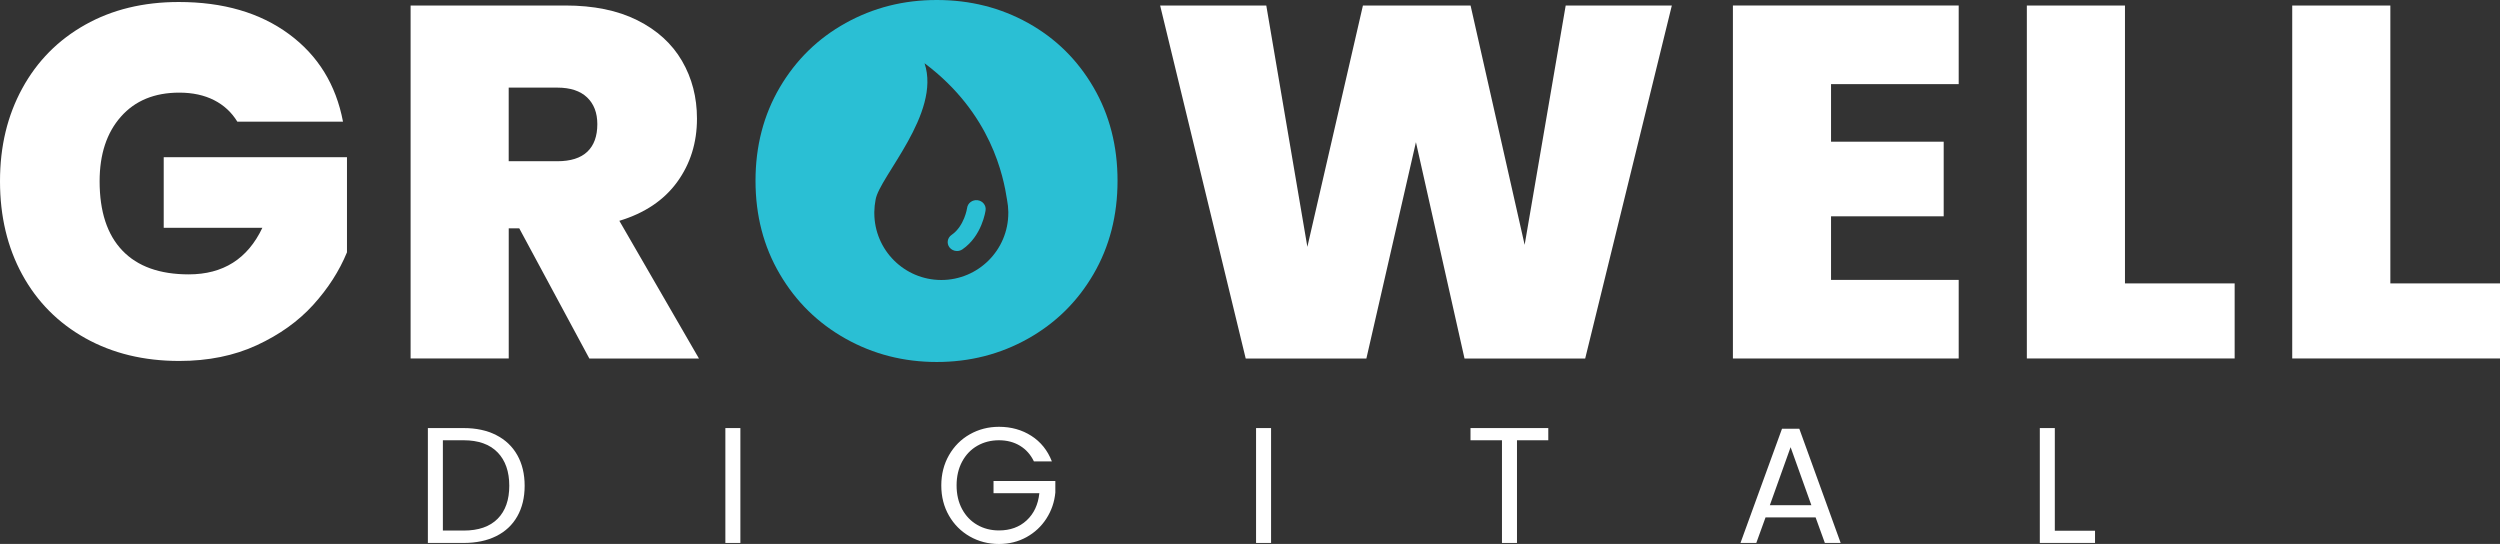
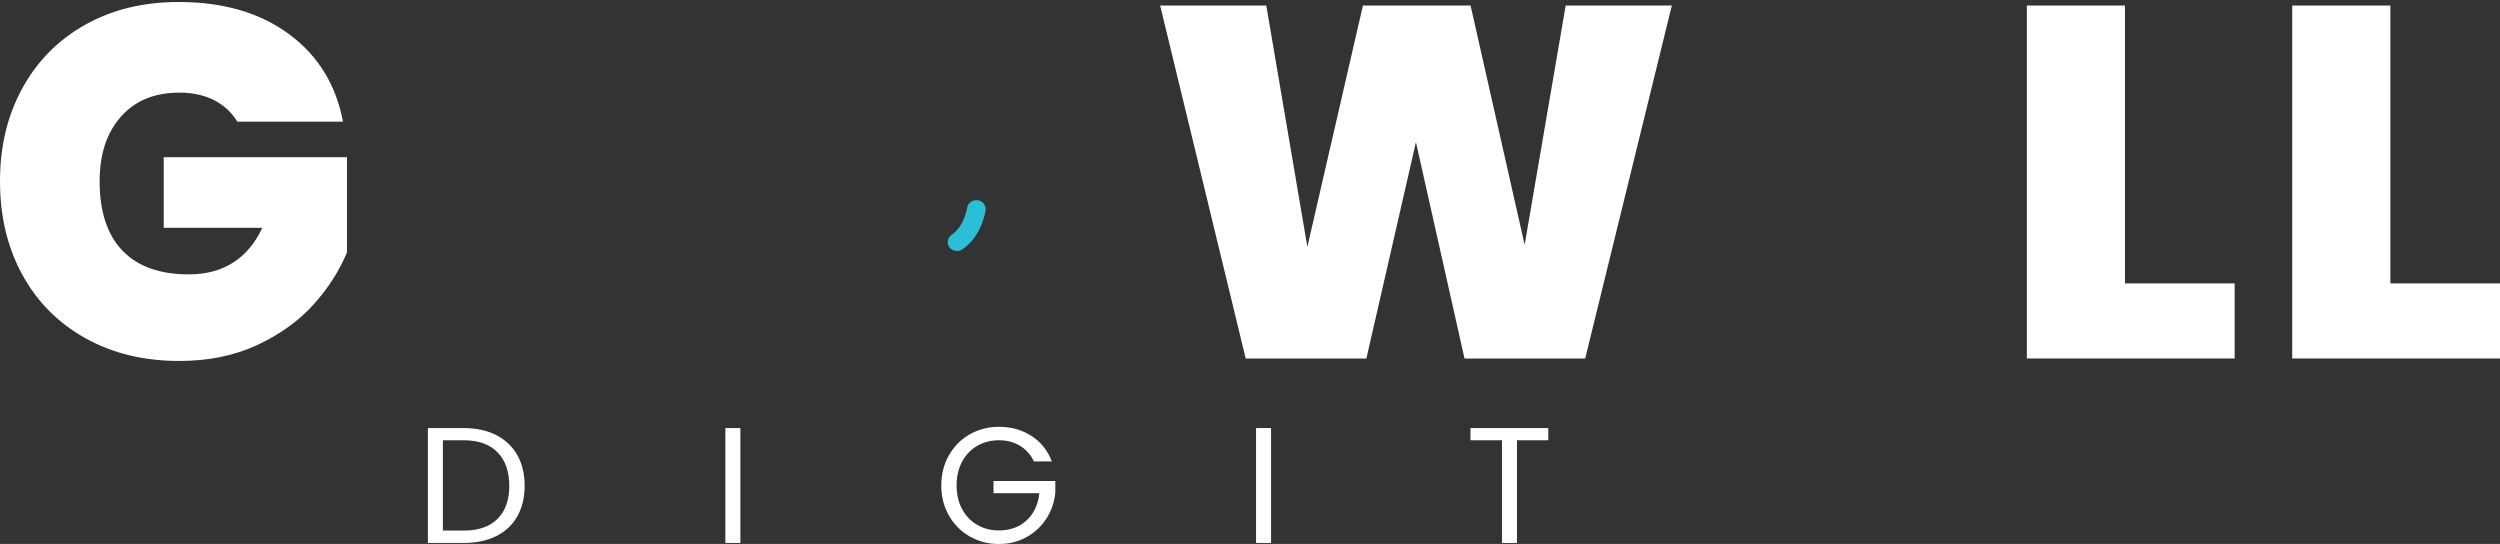
<svg xmlns="http://www.w3.org/2000/svg" viewBox="0 0 772.95 168.18">
  <rect x="0" y="0" width="772.95" height="168.18" fill="#333333" stroke="none" />
  <defs>
    <style>.d{fill:#fff;}.e{fill:#2abfd4;}</style>
  </defs>
  <g id="a" />
  <g id="b">
    <g id="c">
      <g>
        <path class="d" d="M73.38,37.62c-1.76-2.89-4.16-5.11-7.2-6.66-3.05-1.55-6.63-2.32-10.76-2.32-7.64,0-13.65,2.47-18.03,7.43-4.39,4.95-6.59,11.61-6.59,19.97,0,9.39,2.35,16.54,7.05,21.44,4.69,4.9,11.53,7.35,20.51,7.35,10.63,0,18.21-4.8,22.76-14.4h-30.5v-21.83h56.66v29.41c-2.38,5.78-5.86,11.2-10.45,16.26-4.59,5.06-10.4,9.21-17.42,12.46-7.02,3.25-15.02,4.87-24,4.87-10.94,0-20.62-2.35-29.02-7.04-8.41-4.7-14.91-11.25-19.51-19.66C2.29,76.5,0,66.88,0,56.04s2.29-20.3,6.89-28.72c4.59-8.41,11.07-14.96,19.43-19.66S44.32,.62,55.27,.62c13.72,0,25.08,3.3,34.06,9.91,8.98,6.61,14.55,15.64,16.72,27.09h-32.66Z" />
-         <path class="d" d="M182.21,110.84l-21.67-40.25h-3.25v40.25h-30.34V1.7h47.83c8.77,0,16.2,1.52,22.29,4.57,6.09,3.05,10.68,7.23,13.78,12.54,3.1,5.32,4.64,11.28,4.64,17.88,0,7.43-2.04,13.96-6.12,19.58s-10.04,9.63-17.88,12l24.61,42.57h-33.9Zm-24.93-60.99h15.02c4.13,0,7.22-.98,9.29-2.94,2.06-1.96,3.09-4.8,3.09-8.52,0-3.51-1.06-6.27-3.17-8.28-2.12-2.01-5.19-3.02-9.21-3.02h-15.02v22.76Z" />
        <path class="d" d="M516.9,1.7l-26.79,109.14h-37.31l-15.02-66.88-15.32,66.88h-37.31L358.69,1.7h32.82l12.7,74.62L421.39,1.7h33.28l16.72,74L484.08,1.7h32.82Z" />
-         <path class="d" d="M566.12,26.01v17.8h34.83v23.07h-34.83v19.66h39.47v24.3h-69.81V1.7h69.81V26.01h-39.47Z" />
        <path class="d" d="M657,87.62h33.91v23.22h-64.25V1.7h30.34V87.62Z" />
        <path class="d" d="M739.05,87.62h33.91v23.22h-64.25V1.7h30.34V87.62Z" />
        <g>
          <path class="d" d="M153.42,134.52c2.83,1.44,5.01,3.51,6.52,6.19,1.51,2.68,2.27,5.84,2.27,9.48s-.76,6.78-2.27,9.45-3.69,4.71-6.52,6.12c-2.84,1.41-6.19,2.11-10.07,2.11h-11.06v-35.52h11.06c3.87,0,7.23,.72,10.07,2.17Zm.43,25.88c2.41-2.43,3.61-5.83,3.61-10.21s-1.21-7.87-3.64-10.35c-2.43-2.48-5.92-3.72-10.47-3.72h-6.42v27.92h6.42c4.59,0,8.08-1.21,10.5-3.64Z" />
          <path class="d" d="M228.91,132.35v35.52h-4.64v-35.52h4.64Z" />
          <path class="d" d="M319.66,142.65c-.99-2.07-2.41-3.68-4.28-4.82-1.87-1.14-4.05-1.71-6.52-1.71s-4.71,.57-6.7,1.71c-1.99,1.14-3.55,2.77-4.69,4.89s-1.71,4.58-1.71,7.36,.57,5.23,1.71,7.34c1.14,2.11,2.7,3.73,4.69,4.87,1.98,1.14,4.22,1.71,6.7,1.71,3.46,0,6.32-1.03,8.56-3.11,2.24-2.07,3.55-4.87,3.93-8.41h-14.17v-3.77h19.11v3.57c-.27,2.92-1.19,5.6-2.75,8.03-1.56,2.43-3.61,4.35-6.16,5.76-2.55,1.41-5.38,2.12-8.51,2.12-3.3,0-6.3-.77-9.02-2.32s-4.87-3.7-6.45-6.45c-1.58-2.75-2.37-5.86-2.37-9.32s.79-6.58,2.37-9.35c1.58-2.77,3.73-4.93,6.45-6.47s5.73-2.32,9.02-2.32c3.77,0,7.11,.94,10.01,2.8s5.02,4.5,6.34,7.9h-5.56Z" />
          <path class="d" d="M392.99,132.35v35.52h-4.64v-35.52h4.64Z" />
          <path class="d" d="M478.7,132.35v3.77h-9.68v31.75h-4.64v-31.75h-9.73v-3.77h24.05Z" />
-           <path class="d" d="M561.36,159.97h-15.49l-2.86,7.9h-4.89l12.84-35.31h5.35l12.79,35.31h-4.89l-2.86-7.9Zm-1.32-3.77l-6.42-17.94-6.42,17.94h12.84Z" />
-           <path class="d" d="M635.3,164.1h12.44v3.77h-17.07v-35.52h4.64v31.75Z" />
        </g>
        <g>
-           <path class="e" d="M338.09,27.01c-4.96-8.52-11.69-15.15-20.21-19.89-8.51-4.74-17.93-7.12-28.25-7.12s-19.6,2.38-28.17,7.12c-8.56,4.75-15.35,11.38-20.36,19.89-5,8.52-7.51,18.14-7.51,28.87s2.5,20.36,7.51,28.87c5,8.52,11.79,15.17,20.36,19.97,8.57,4.8,17.96,7.2,28.17,7.2s19.61-2.4,28.18-7.2c8.56-4.8,15.32-11.45,20.28-19.97s7.43-18.14,7.43-28.87-2.47-20.36-7.43-28.87Zm-47.04,59.56c-11.45,0-20.73-9.28-20.73-20.73,0,0,0-.11,0-.3,.02-1.29,.15-2.54,.39-3.76,1.09-7.03,20.33-26.69,15.14-42.23,20.73,15.54,24.42,35.2,25.51,42.23,.24,1.22,.37,2.48,.39,3.76,0,.19,0,.3,0,.3,0,11.45-9.28,20.73-20.73,20.73Z" />
          <path class="e" d="M295.89,77.61c-.9,0-1.78-.4-2.34-1.14-.93-1.23-.64-2.95,.66-3.84,3.97-2.73,4.8-8.28,4.8-8.34,.2-1.51,1.65-2.58,3.22-2.39,1.58,.19,2.7,1.57,2.5,3.07-.04,.32-1.11,7.96-7.16,12.12-.51,.35-1.1,.52-1.68,.52Z" />
        </g>
      </g>
    </g>
  </g>
</svg>